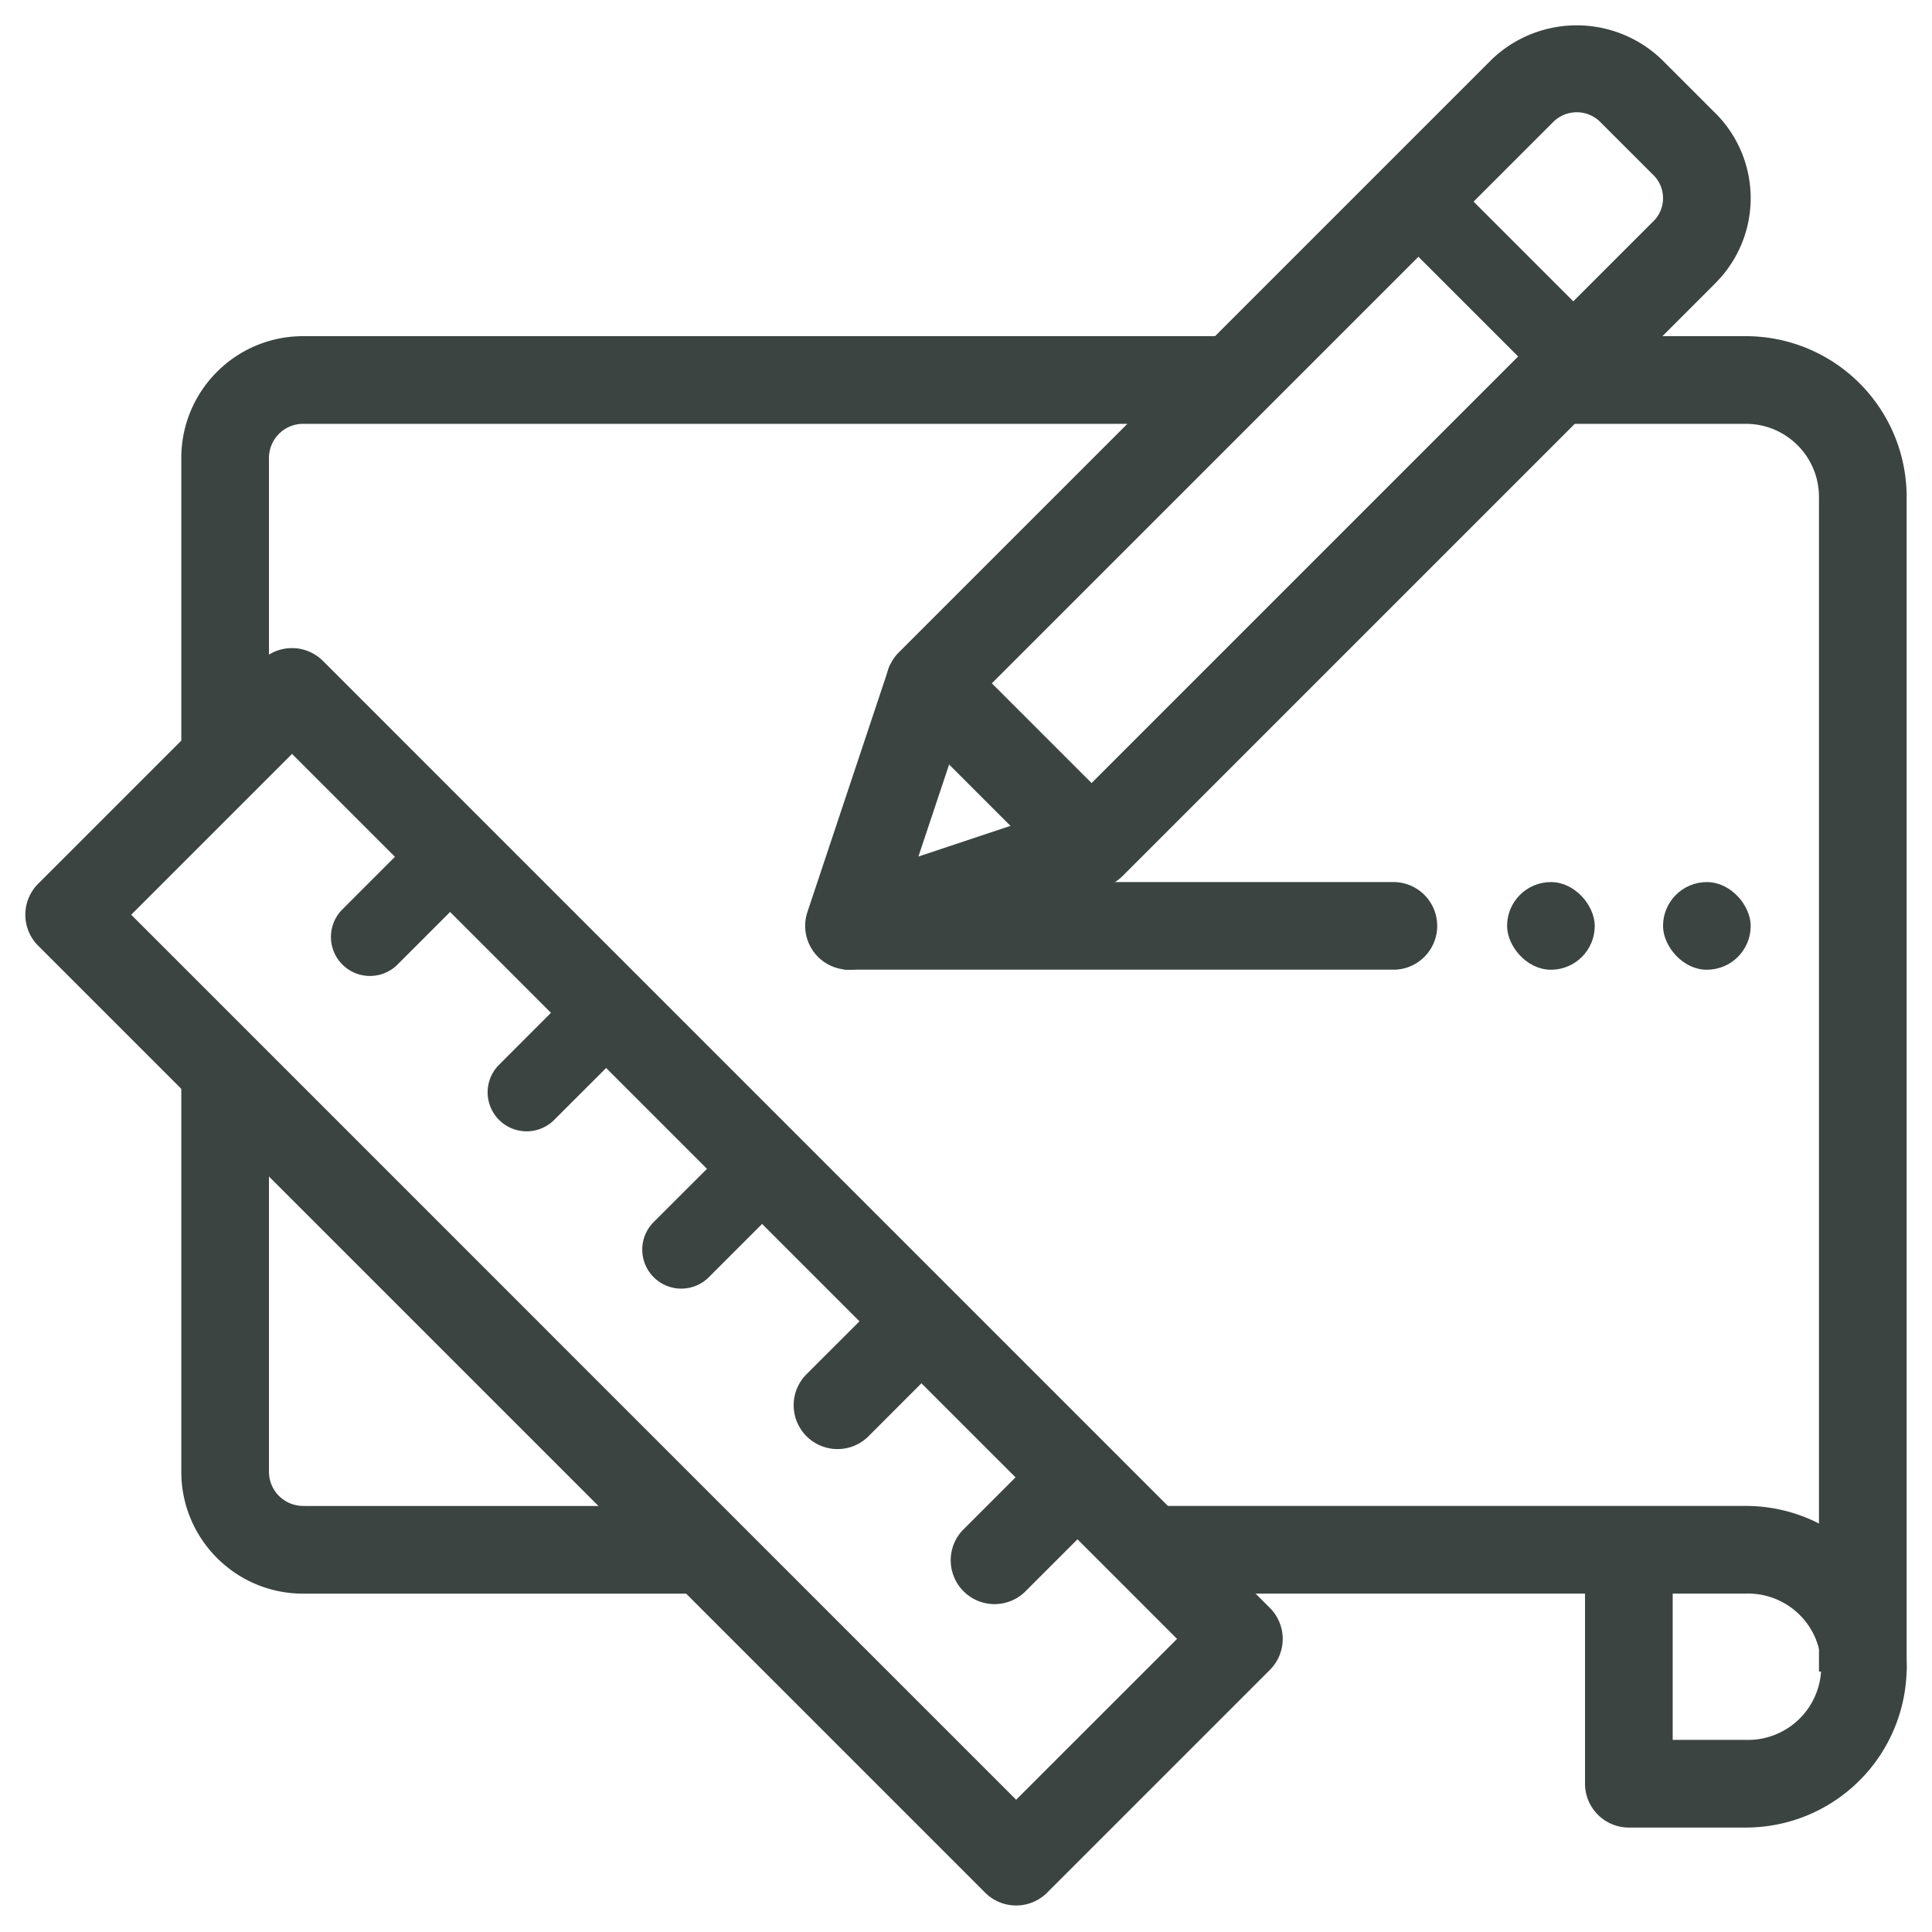
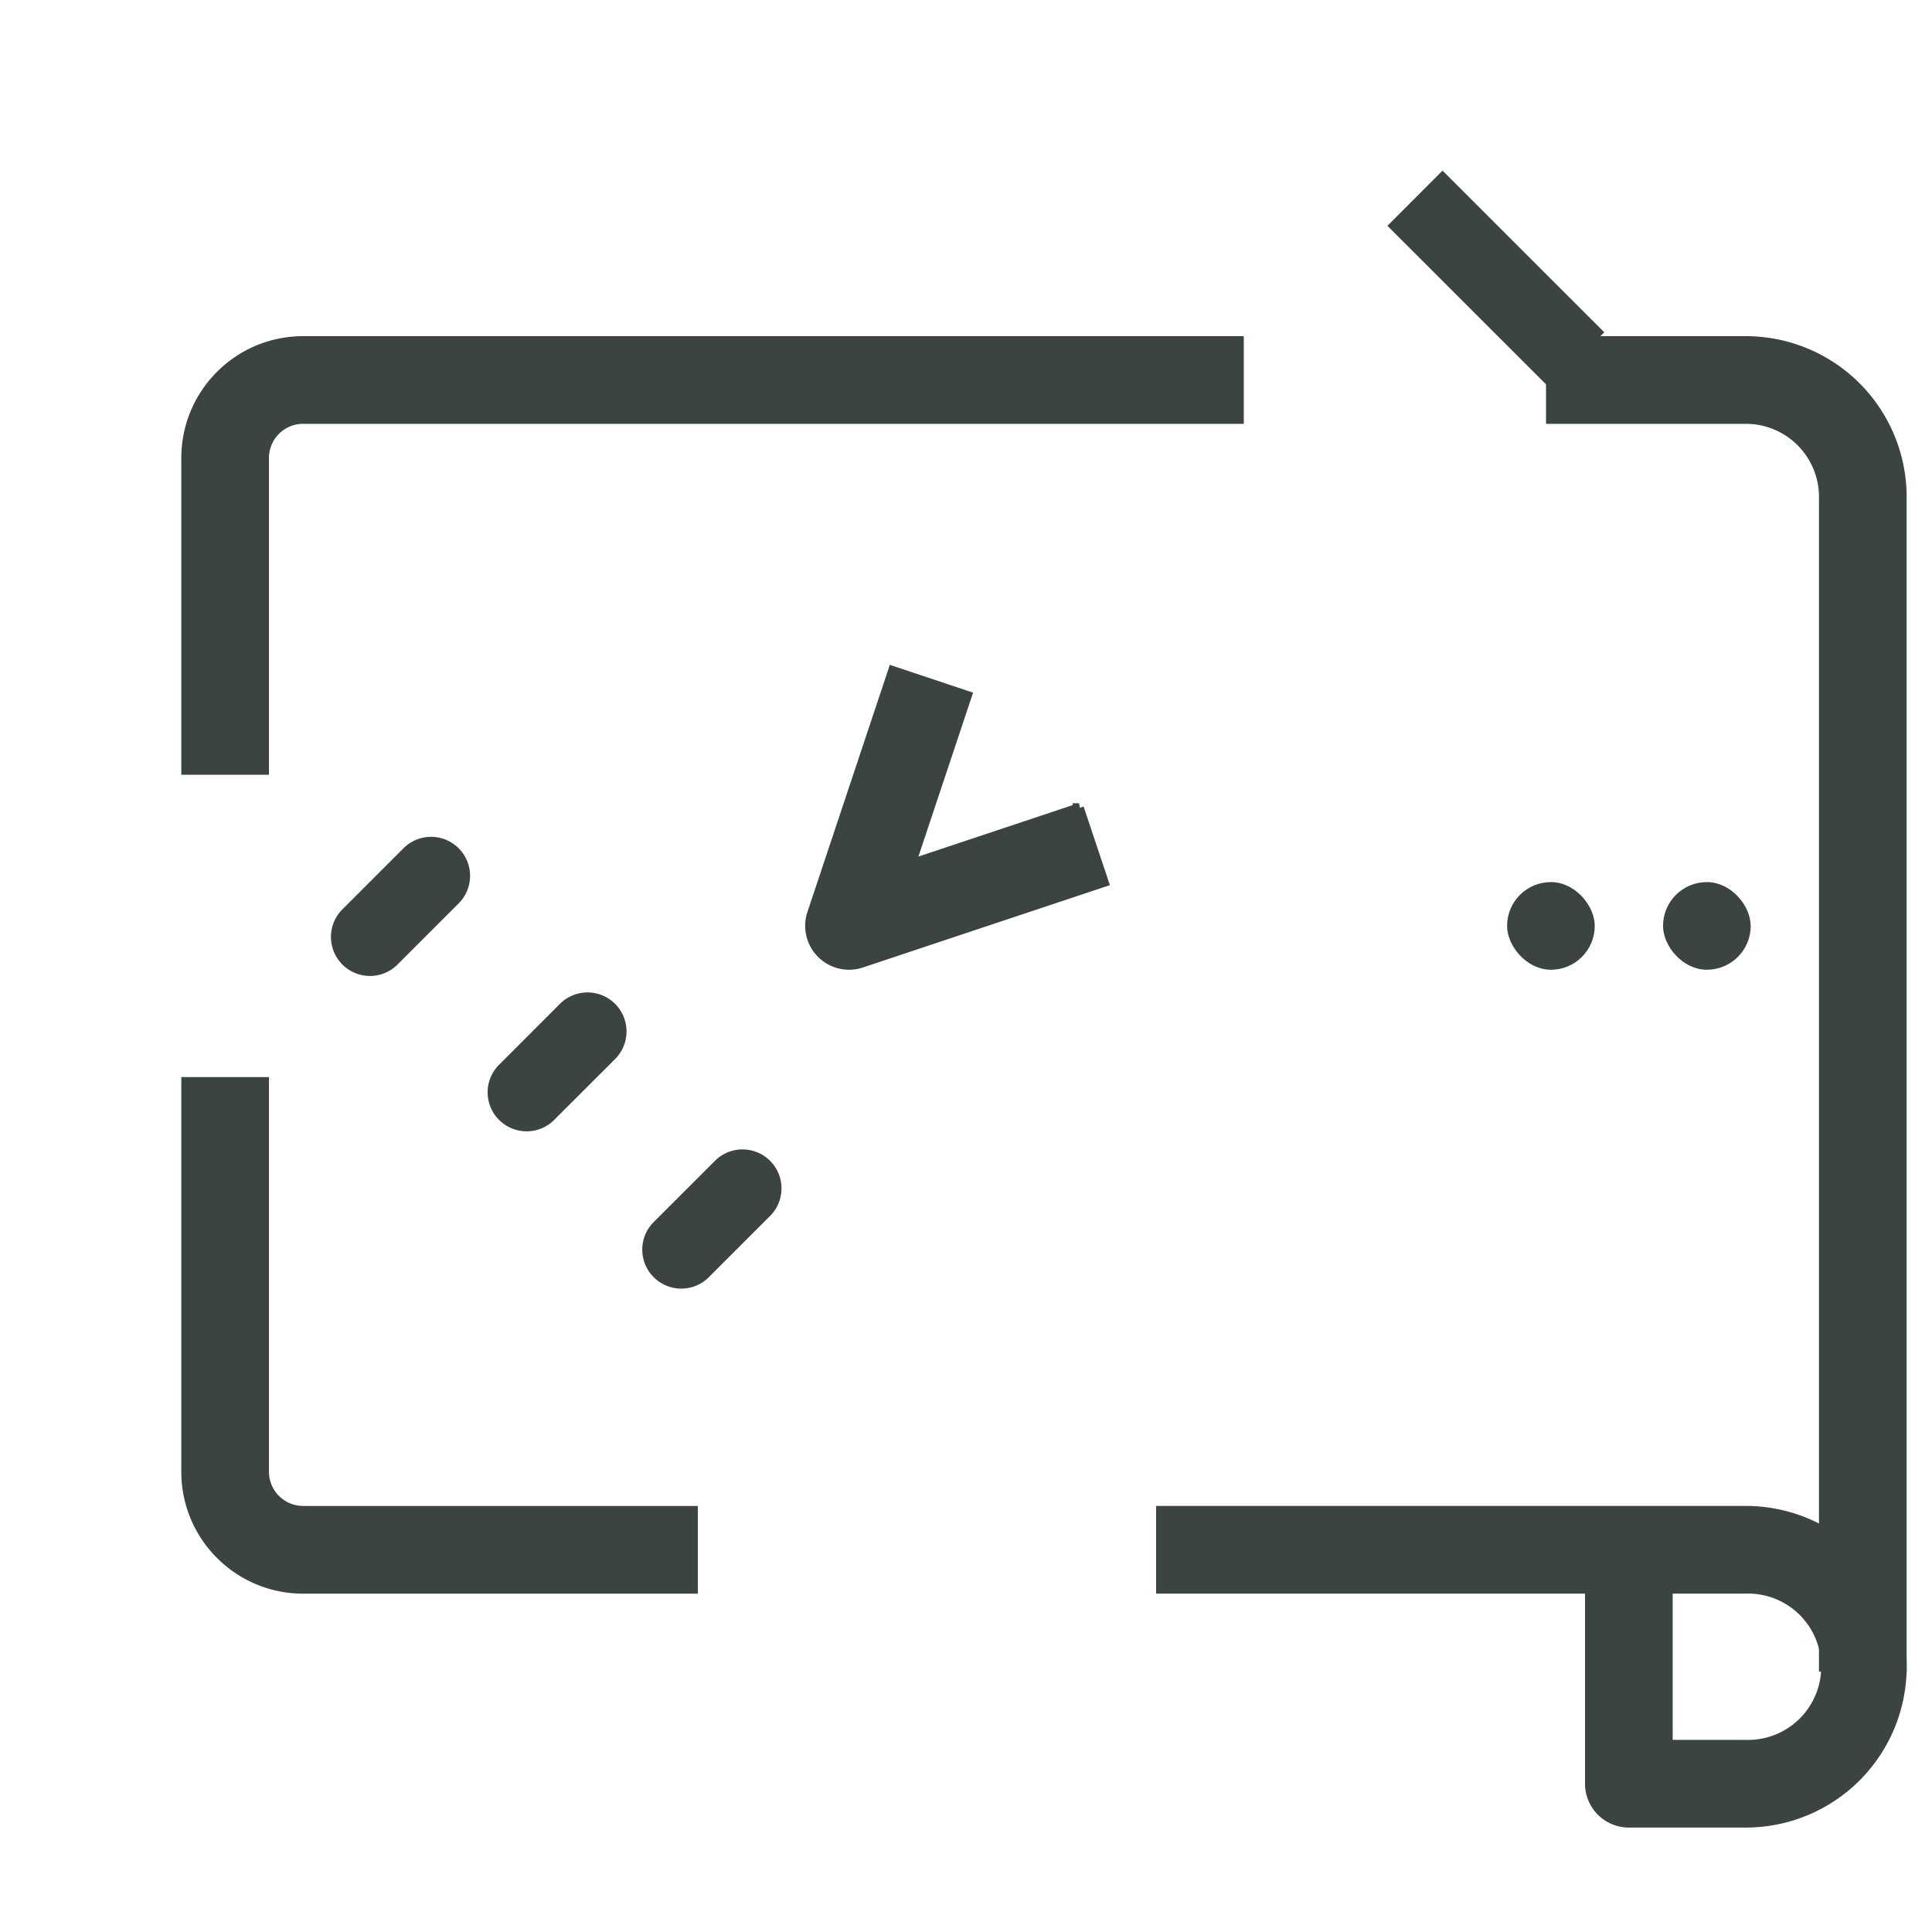
<svg xmlns="http://www.w3.org/2000/svg" width="32" height="32" viewBox="0 0 32 32">
  <g transform="translate(.5 .5)" fill="#3B4441" fill-rule="nonzero">
    <path d="M4.52 5.148c-1.07 0-1.937.868-1.937 1.938v5.166h1.292V7.086c0-.357.289-.646.646-.646h15.5V5.148H4.52zM4.52 24.523a.646.646 0 0 1-.645-.646V17.42H2.583v6.458c0 1.07.868 1.938 1.938 1.938h6.458v-1.292H4.521z" stroke="#3B4441" stroke-width=".16" />
-     <path d="M20.477 26.189 4.793 10.504a.646.646 0 0 0-.914 0l-3.69 3.69a.646.646 0 0 0 0 .914l15.685 15.684a.646.646 0 0 0 .913 0l3.69-3.69a.646.646 0 0 0 0-.913zm-4.147 3.233L1.56 14.651l2.777-2.777 14.772 14.771-2.778 2.777z" stroke="#3B4441" stroke-width=".16" />
-     <path d="M28.417 24.523h-9.688v1.292h7.104v3.229c0 .357.29.646.646.646h1.938a2.583 2.583 0 1 0 0-5.167zm0 3.875h-1.292v-2.583h1.292a1.292 1.292 0 1 1 0 2.583z" stroke="#3B4441" stroke-width=".16" />
+     <path d="M28.417 24.523h-9.688v1.292h7.104v3.229c0 .357.29.646.646.646h1.938a2.583 2.583 0 1 0 0-5.167m0 3.875h-1.292v-2.583h1.292a1.292 1.292 0 1 1 0 2.583z" stroke="#3B4441" stroke-width=".16" />
    <path d="M28.417 5.148h-3.23V6.44h3.23c.713 0 1.291.578 1.291 1.291v19.375H31V7.731a2.583 2.583 0 0 0-2.583-2.583z" stroke="#3B4441" stroke-width=".16" />
    <path d="m10.333 19.735 1.025-1.024a.646.646 0 0 1 .913.913l-1.024 1.024a.646.646 0 1 1-.914-.913zM7.75 17.152l1.024-1.025a.646.646 0 1 1 .914.914l-1.025 1.024a.646.646 0 0 1-.913-.913z" />
-     <path d="m12.915 22.318 1.025-1.024a.646.646 0 1 1 .913.913l-1.024 1.025a.646.646 0 0 1-.914-.914zM15.5 24.903l1.024-1.024a.646.646 0 1 1 .913.913l-1.024 1.024a.646.646 0 0 1-.913-.913z" stroke="#3B4441" stroke-width=".16" />
    <path d="m5.165 14.568 1.024-1.024a.646.646 0 0 1 .914.913l-1.025 1.025a.646.646 0 0 1-.913-.914z" />
-     <path d="m27.857 1.433-.892-.892a1.954 1.954 0 0 0-2.7 0l-9.82 9.82a.646.646 0 0 0 0 .913l2.679 2.679a.646.646 0 0 0 .913 0l9.82-9.82.001-.002a1.908 1.908 0 0 0 0-2.698zm-.912 1.785-9.365 9.365-1.765-1.765 9.365-9.364a.631.631 0 0 1 .872 0l.893.892c.24.241.24.632 0 .872z" stroke="#3B4441" stroke-width=".16" />
    <path d="m17.373 12.884-2.788.93.931-2.791-1.227-.41-1.34 4.019a.647.647 0 0 0 .815.818l4.018-1.34-.41-1.226z" stroke="#3B4441" stroke-width=".16" />
    <path d="m22.48 3.24.913-.914 2.679 2.678-.914.913z" />
-     <path d="M13.562 14.19h9.042a.646.646 0 0 1 0 1.291h-9.042V14.19z" stroke="#3B4441" stroke-width=".16" />
    <rect stroke="#3B4441" stroke-width=".16" x="24.542" y="14.19" width="1.292" height="1.292" rx=".646" />
    <rect stroke="#3B4441" stroke-width=".16" x="27.125" y="14.19" width="1.292" height="1.292" rx=".646" />
  </g>
</svg>